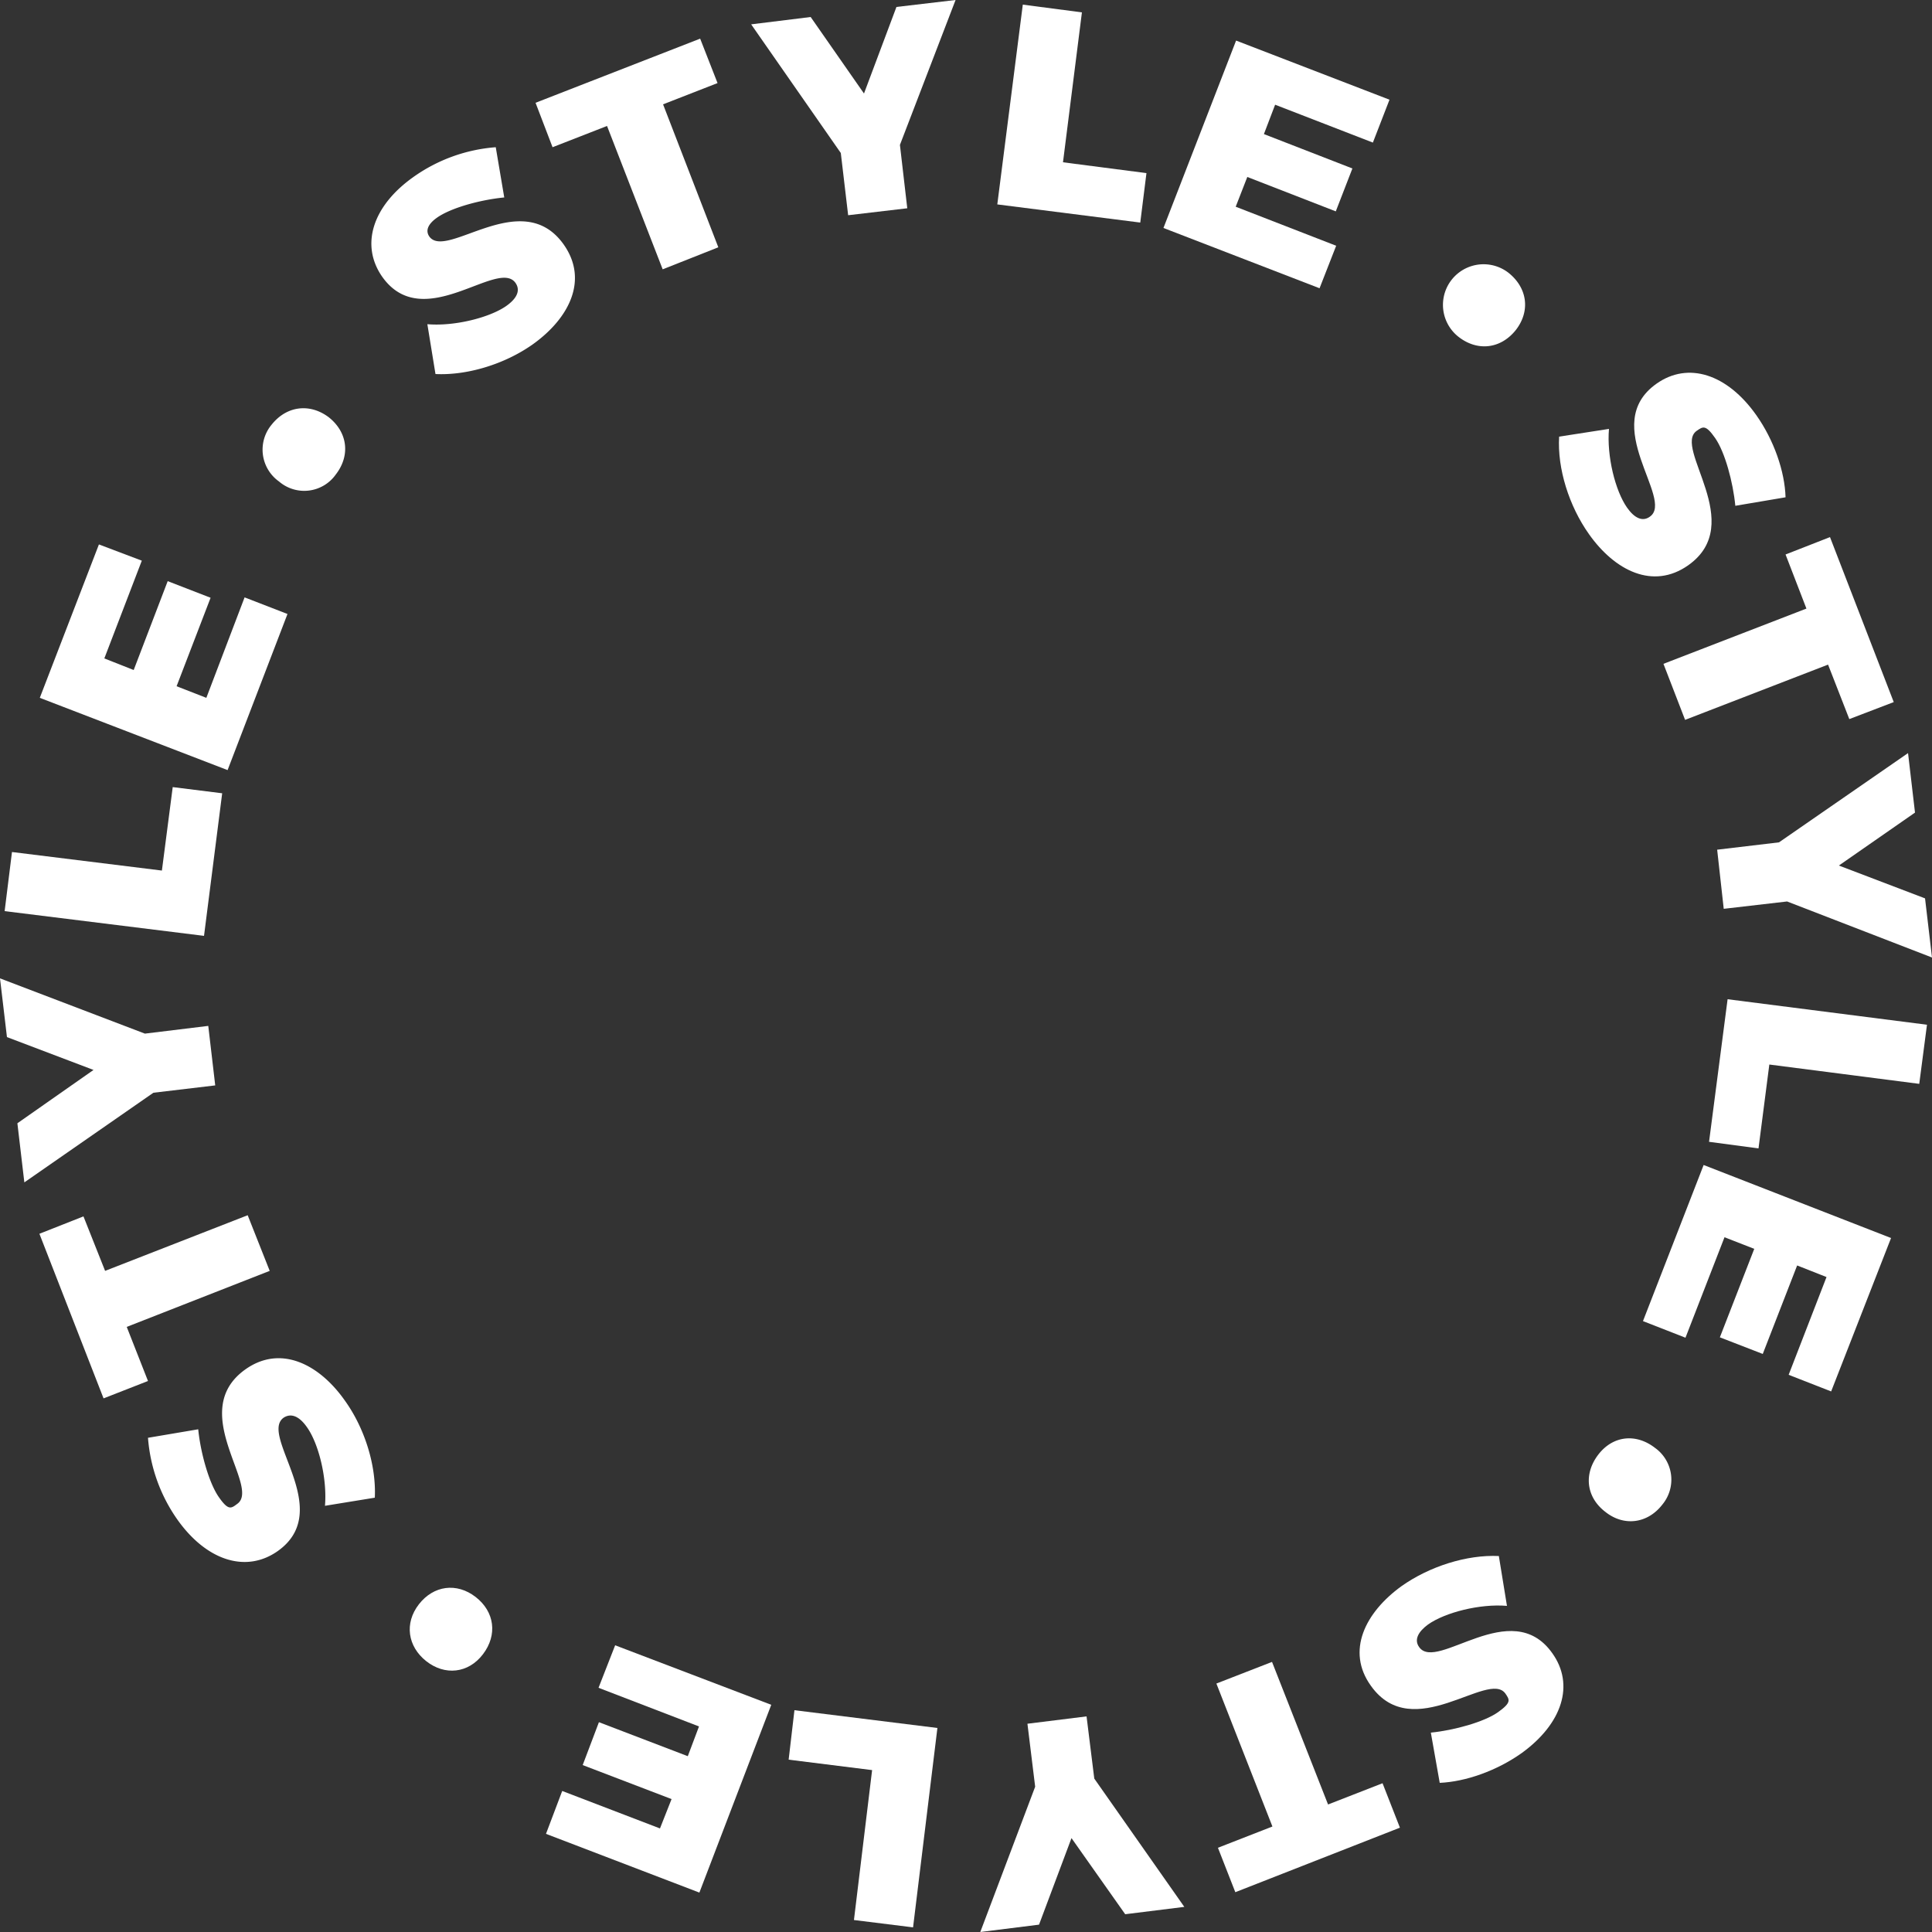
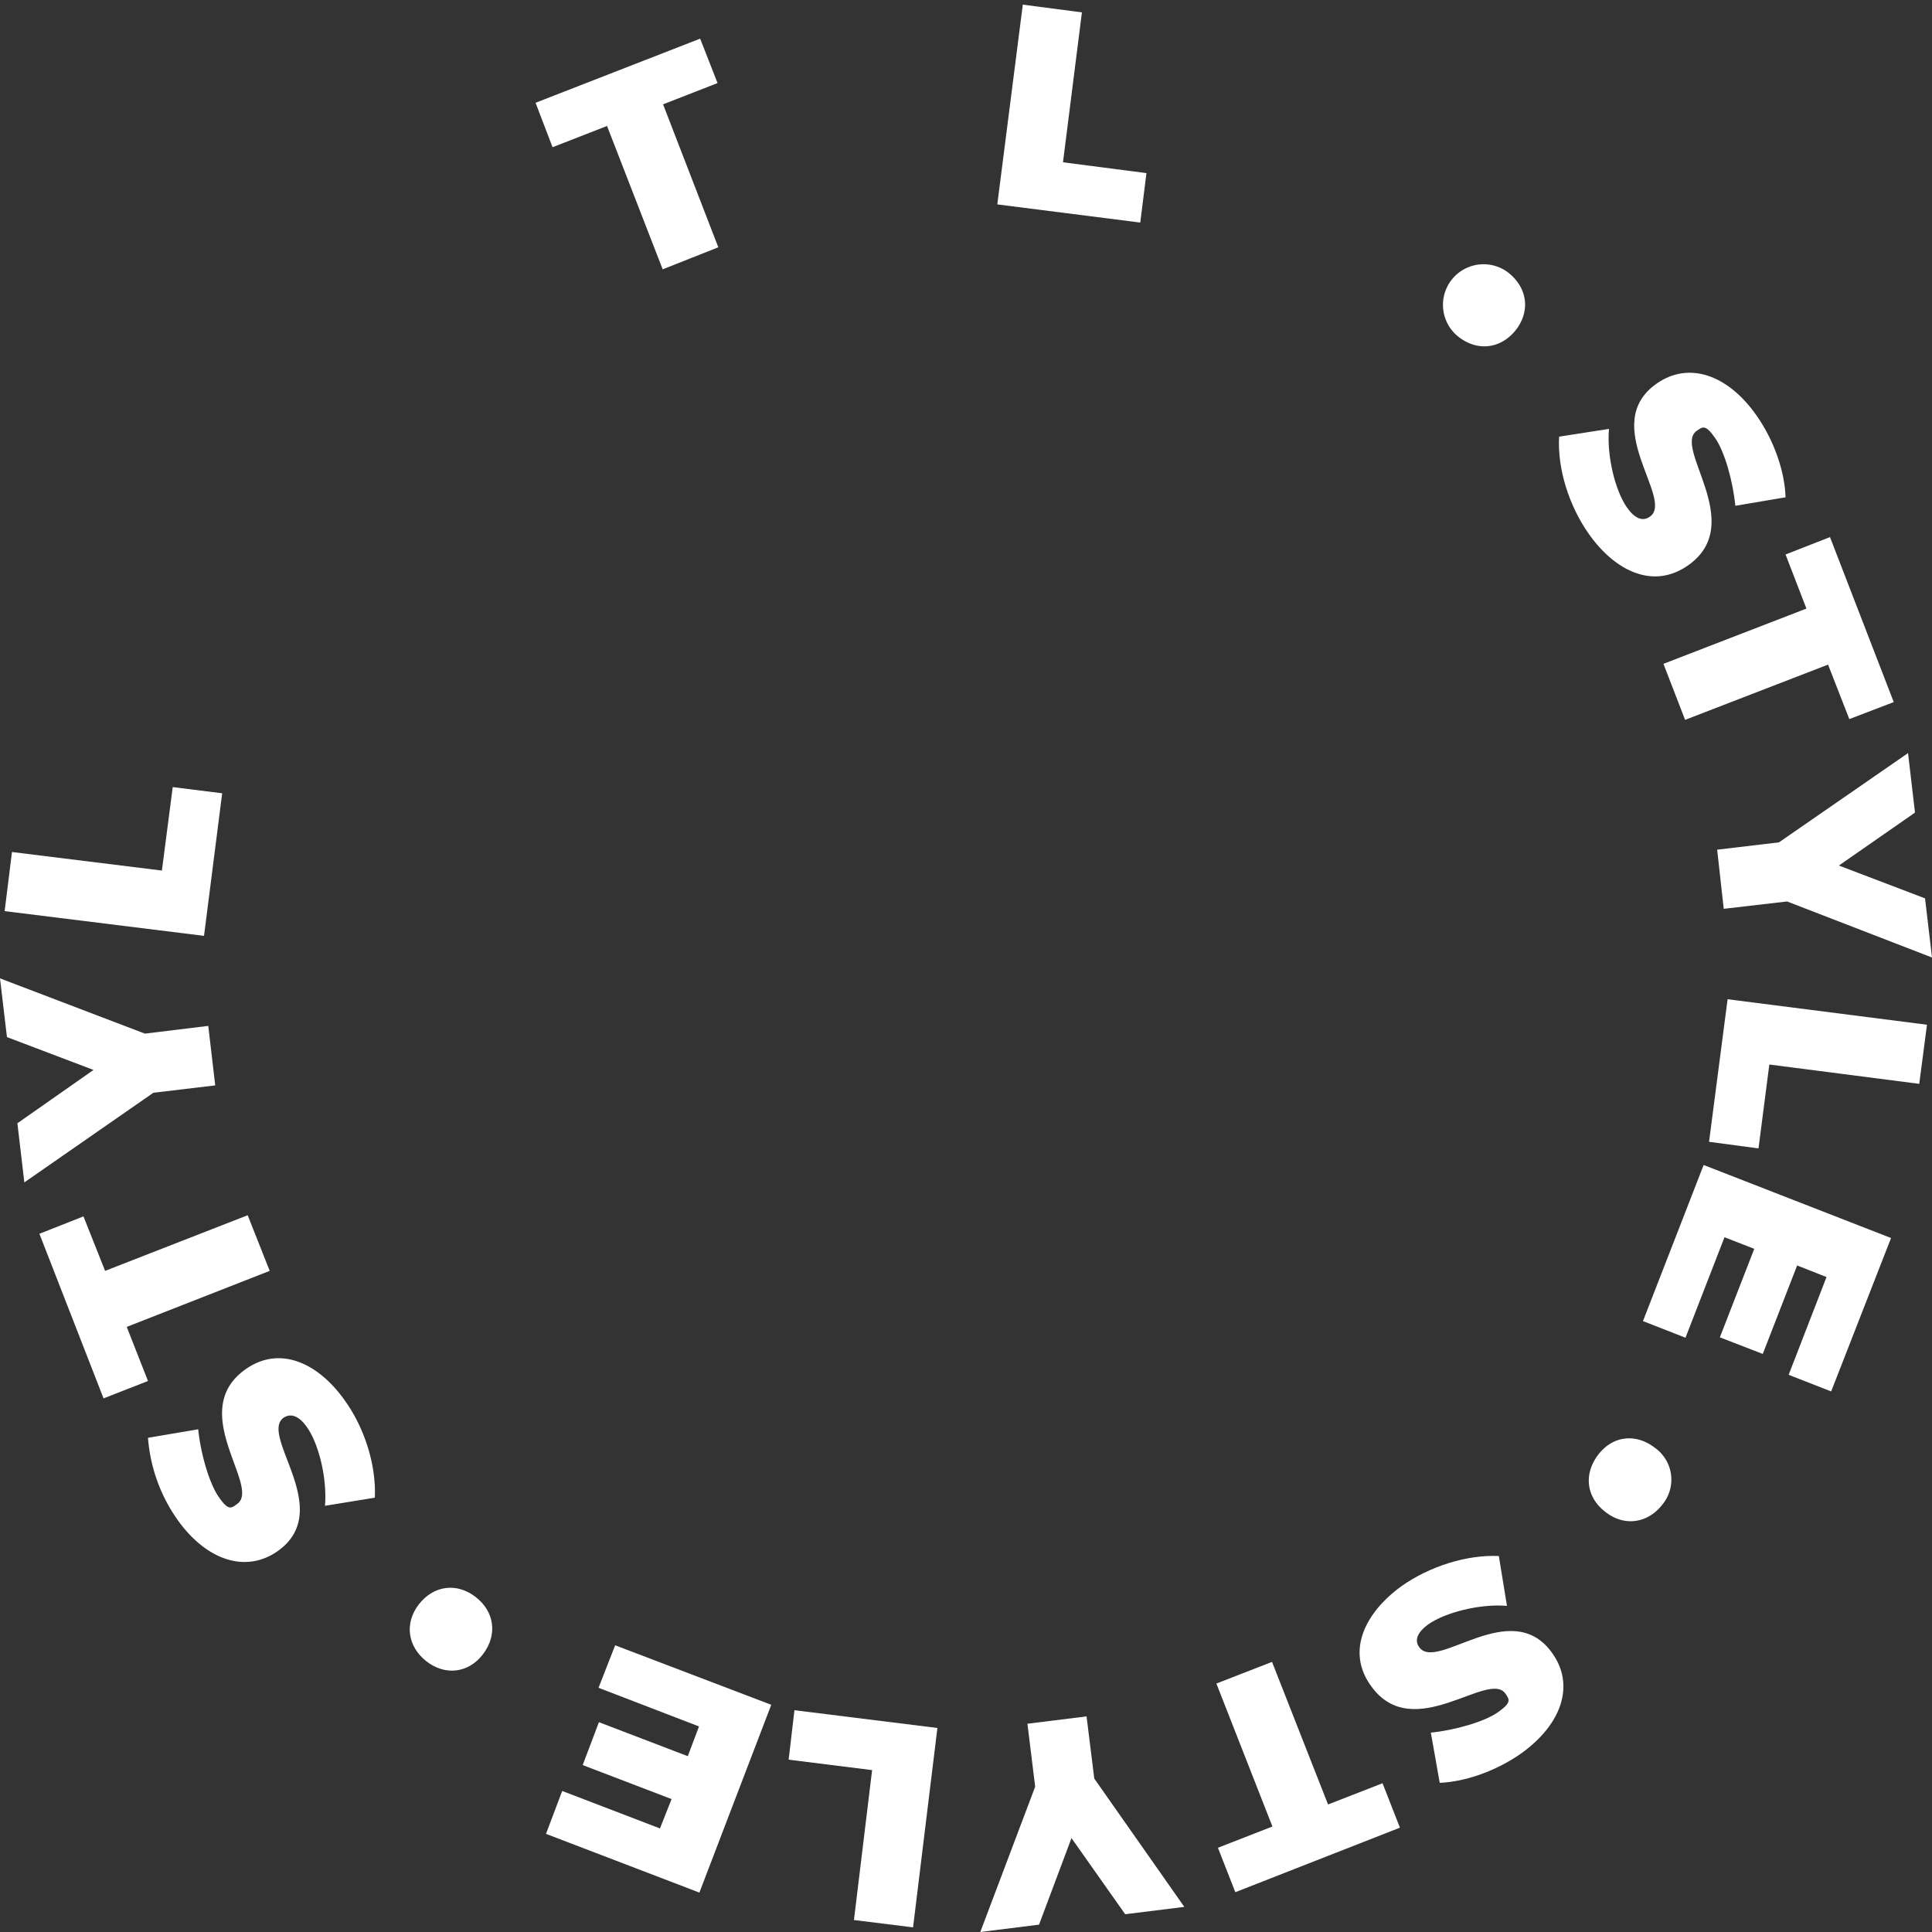
<svg xmlns="http://www.w3.org/2000/svg" fill="#ffffff" height="500" preserveAspectRatio="xMidYMid meet" version="1" viewBox="0.0 0.0 500.0 500.0" width="500" zoomAndPan="magnify">
  <rect x="0.0" y="0.0" width="500.0" height="500.0" fill="#333333" stroke="none" />
  <g id="change1_1">
    <path d="M415.5,391.3c-5-3.8-5.7-9.8-1.9-14.8s9.8-5.6,14.7-1.8a10.1,10.1,0,0,1,1.9,14.7C426.4,394.3,420.3,395.1,415.5,391.3Z" fill="inherit" />
  </g>
  <g id="change1_2">
    <path d="M372.6,461.4l-2.3-13c6.1-.6,13.9-2.8,17.4-5.3s3-3.2,1.9-4.8c-4.4-6.2-23.9,13.3-34.8-2-6.5-9-1.5-19,7.9-25.8,7.2-5.1,16.9-8.2,25.2-7.8l2.1,12.9c-7-.6-16,1.7-20.4,4.8-2.6,1.9-3.7,4-2.3,5.9,4.6,6.4,23.8-13.4,34.4,1.5,5.9,8.2,2.6,18.3-7.9,25.9C387.3,458.3,379.3,461.1,372.6,461.4Z" fill="inherit" />
  </g>
  <g id="change1_3">
    <path d="M329.3,472.7l-14.5-37,14.4-5.6L343.7,467l14.1-5.5,4.5,11.5-42.6,16.7-4.5-11.5Z" fill="inherit" />
  </g>
  <g id="change1_4">
    <path d="M265.9,446.1l15.3-1.9,2,16.1,23.3,33.2-15.3,1.9-13.9-19.7-8.4,22.4L253.7,500l14.2-37.6Z" fill="inherit" />
  </g>
  <g id="change1_5">
    <path d="M204.1,455.4l1.5-12.8,37,4.6-6.3,51.6L221,496.9l4.7-38.8Z" fill="inherit" />
  </g>
  <g id="change1_6">
    <path d="M170.8,473.2l3-7.6-23-8.8,4.2-11.1,23,8.8,2.9-7.7-26-10,4.3-11,40.4,15.4L181,489.8l-39.7-15.2,4.2-11.1Z" fill="inherit" />
  </g>
  <g id="change1_7">
    <path d="M108.4,415.2c3.8-4.9,9.8-5.7,14.7-1.9s5.7,9.8,1.9,14.8-9.9,5.6-14.7,1.8S104.6,420.1,108.4,415.2Z" fill="inherit" />
  </g>
  <g id="change1_8">
    <path d="M38.3,372.1l13-2.2c.6,6.1,2.8,13.9,5.3,17.5s3.2,3,4.8,1.8c6.2-4.4-13.2-23.9,2.1-34.8,9-6.4,19-1.5,25.7,8,5.2,7.2,8.2,16.9,7.8,25.2l-12.9,2.1c.6-7-1.6-16.1-4.7-20.4-1.9-2.7-4-3.7-6-2.4-6.4,4.6,13.4,23.9-1.5,34.5-8.2,5.8-18.4,2.5-25.9-8A42.3,42.3,0,0,1,38.3,372.1Z" fill="inherit" />
  </g>
  <g id="change1_9">
    <path d="M27.2,328.9l36.9-14.4,5.7,14.4-37,14.5,5.5,14-11.5,4.5L10.2,319.3l11.4-4.5Z" fill="inherit" />
  </g>
  <g id="change1_10">
    <path d="M53.9,265.5l1.8,15.4-16,1.9L6.3,306,4.5,290.7l19.7-13.8L1.8,268.4,0,253.2l37.5,14.3Z" fill="inherit" />
  </g>
  <g id="change1_11">
    <path d="M44.7,203.7l12.8,1.6-4.7,36.9L1.2,235.8l1.9-15.3,38.8,4.8Z" fill="inherit" />
  </g>
  <g id="change1_12">
-     <path d="M27,170.4l7.6,3,8.8-23,11.1,4.3-8.8,22.9,7.7,3,9.9-26,11.1,4.3L58.9,199.3,10.3,180.6l15.3-39.7,11.1,4.2Z" fill="inherit" />
-   </g>
+     </g>
  <g id="change1_13">
-     <path d="M85.1,108c4.9,3.9,5.6,9.9,1.8,14.8a10,10,0,0,1-14.7,1.8,10.1,10.1,0,0,1-1.9-14.7C74.2,105,80.2,104.3,85.1,108Z" fill="inherit" />
-   </g>
+     </g>
  <g id="change1_14">
-     <path d="M128.3,38.1l2.2,13c-6.2.6-13.9,2.7-17.5,5.3-2.1,1.5-3,3.2-1.9,4.8,4.4,6.2,24-13.2,34.8,2.1,6.4,9.1,1.5,19-8,25.8-7.2,5.1-16.9,8.1-25.2,7.7l-2.1-12.9c7,.6,16.1-1.7,20.4-4.7,2.7-1.9,3.8-4,2.4-6-4.6-6.4-23.9,13.4-34.5-1.6-5.7-8.2-2.5-18.3,8.1-25.8A42.3,42.3,0,0,1,128.3,38.1Z" fill="inherit" />
-   </g>
+     </g>
  <g id="change1_15">
    <path d="M171.6,27l14.3,37-14.4,5.7L157.1,32.6,143,38.1l-4.4-11.5L181.2,10l4.5,11.5Z" fill="inherit" />
  </g>
  <g id="change1_16">
-     <path d="M234.8,53.9l-15.3,1.8-1.9-16.1L194.4,6.3l15.4-1.9,13.8,19.8L232,1.8,247.3,0,232.9,37.5Z" fill="inherit" />
-   </g>
+     </g>
  <g id="change1_17">
    <path d="M296.7,44.8l-1.6,12.8-37-4.7,6.6-51.7,15.3,2L275.1,42Z" fill="inherit" />
  </g>
  <g id="change1_18">
-     <path d="M330,27.1l-2.9,7.6L350,43.6l-4.3,11.1-22.9-8.9-3,7.7,26,10.1-4.3,11L301.1,59l18.8-48.5,39.7,15.3-4.3,11.1Z" fill="inherit" />
-   </g>
+     </g>
  <g id="change1_19">
    <path d="M392.3,85.4c-3.9,4.9-9.9,5.6-14.8,1.8a10.5,10.5,0,0,1,12.9-16.6C395.3,74.5,396.1,80.5,392.3,85.4Z" fill="inherit" />
  </g>
  <g id="change1_20">
    <path d="M462.1,128.7l-13,2.2c-.6-6.2-2.7-13.9-5.2-17.5s-3.2-3-4.8-1.9c-6.2,4.4,13.1,24-2.2,34.8-9.1,6.4-19,1.4-25.7-8.1-5.1-7.2-8.2-16.9-7.7-25.2l12.9-2c-.6,7,1.6,16,4.7,20.4,1.9,2.7,4,3.7,5.9,2.3,6.4-4.5-13.3-23.8,1.7-34.4,8.2-5.8,18.3-2.5,25.8,8.1C459.1,113.9,461.9,122,462.1,128.7Z" fill="inherit" />
  </g>
  <g id="change1_21">
    <path d="M473.1,172l-37,14.3-5.6-14.5,37-14.3-5.4-14,11.5-4.5,16.5,42.7-11.5,4.4Z" fill="inherit" />
  </g>
  <g id="change1_22">
    <path d="M446.1,235.2l-1.7-15.3,16-1.9,33.4-23.1,1.8,15.4L475.9,224l22.3,8.5,1.8,15.3-37.5-14.5Z" fill="inherit" />
  </g>
  <g id="change1_23">
    <path d="M455.1,297.2l-12.8-1.7,4.8-36.9,51.6,6.6-2,15.3-38.8-5Z" fill="inherit" />
  </g>
  <g id="change1_24">
    <path d="M472.7,330.5l-7.6-3-8.9,22.9-11.1-4.3,8.9-22.9-7.7-3-10.1,26-11-4.3,15.7-40.4,48.5,18.9-15.5,39.7-11-4.3Z" fill="inherit" />
  </g>
</svg>